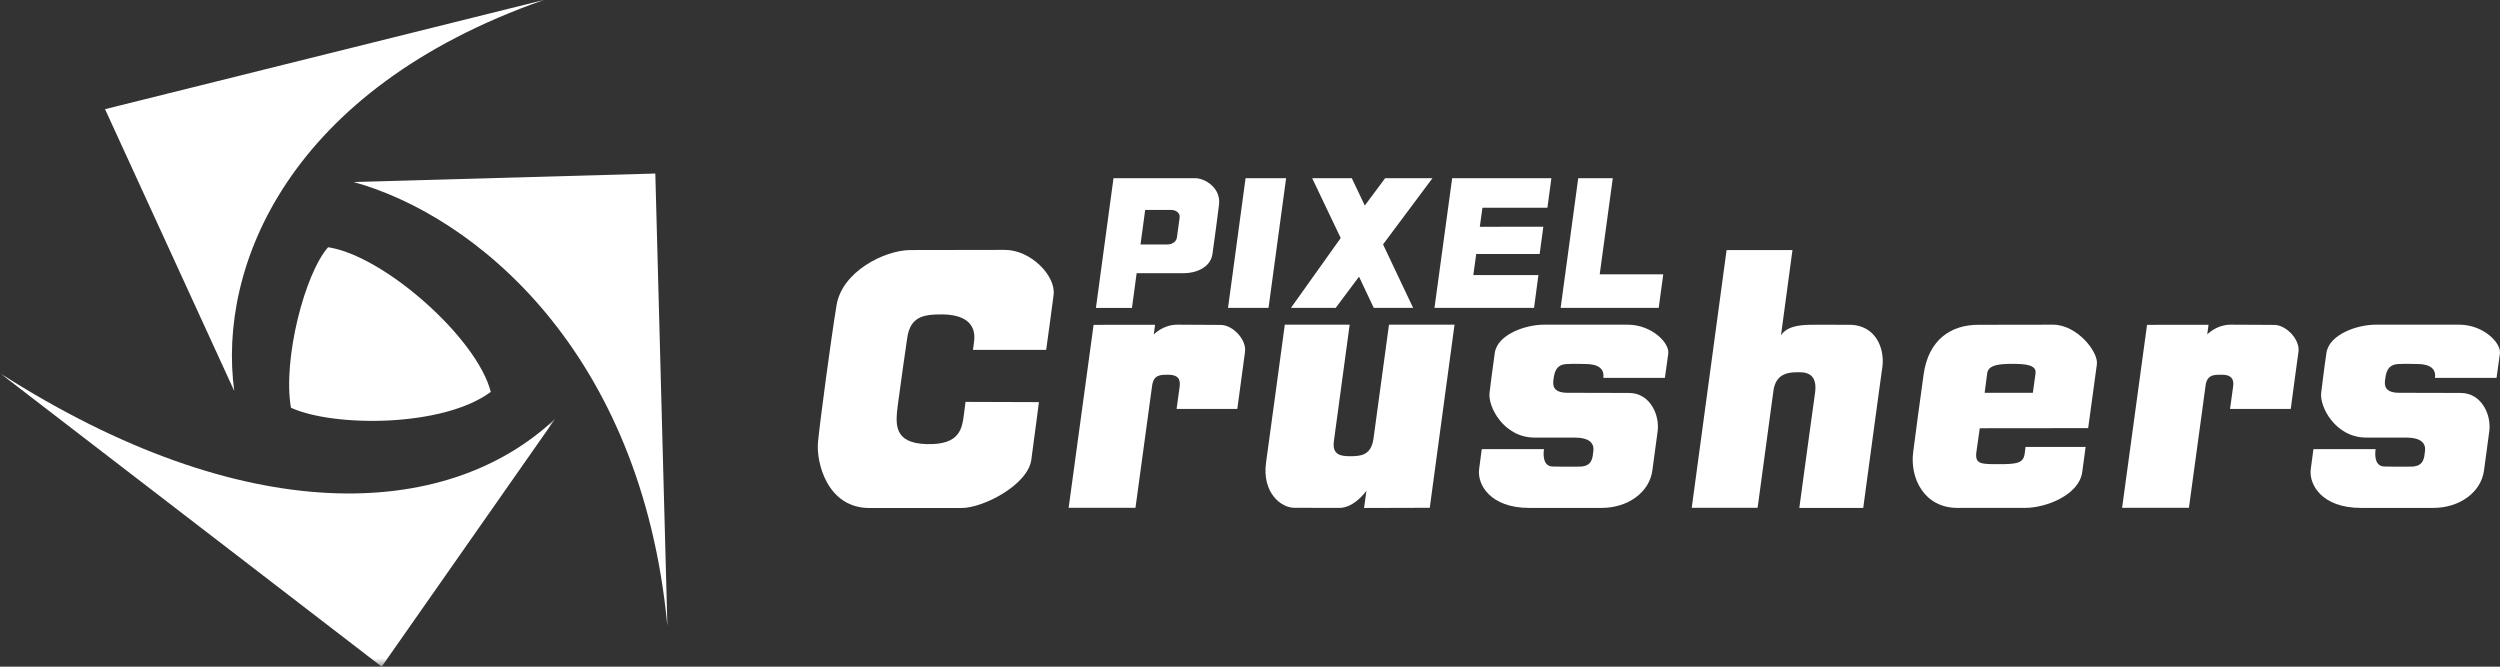
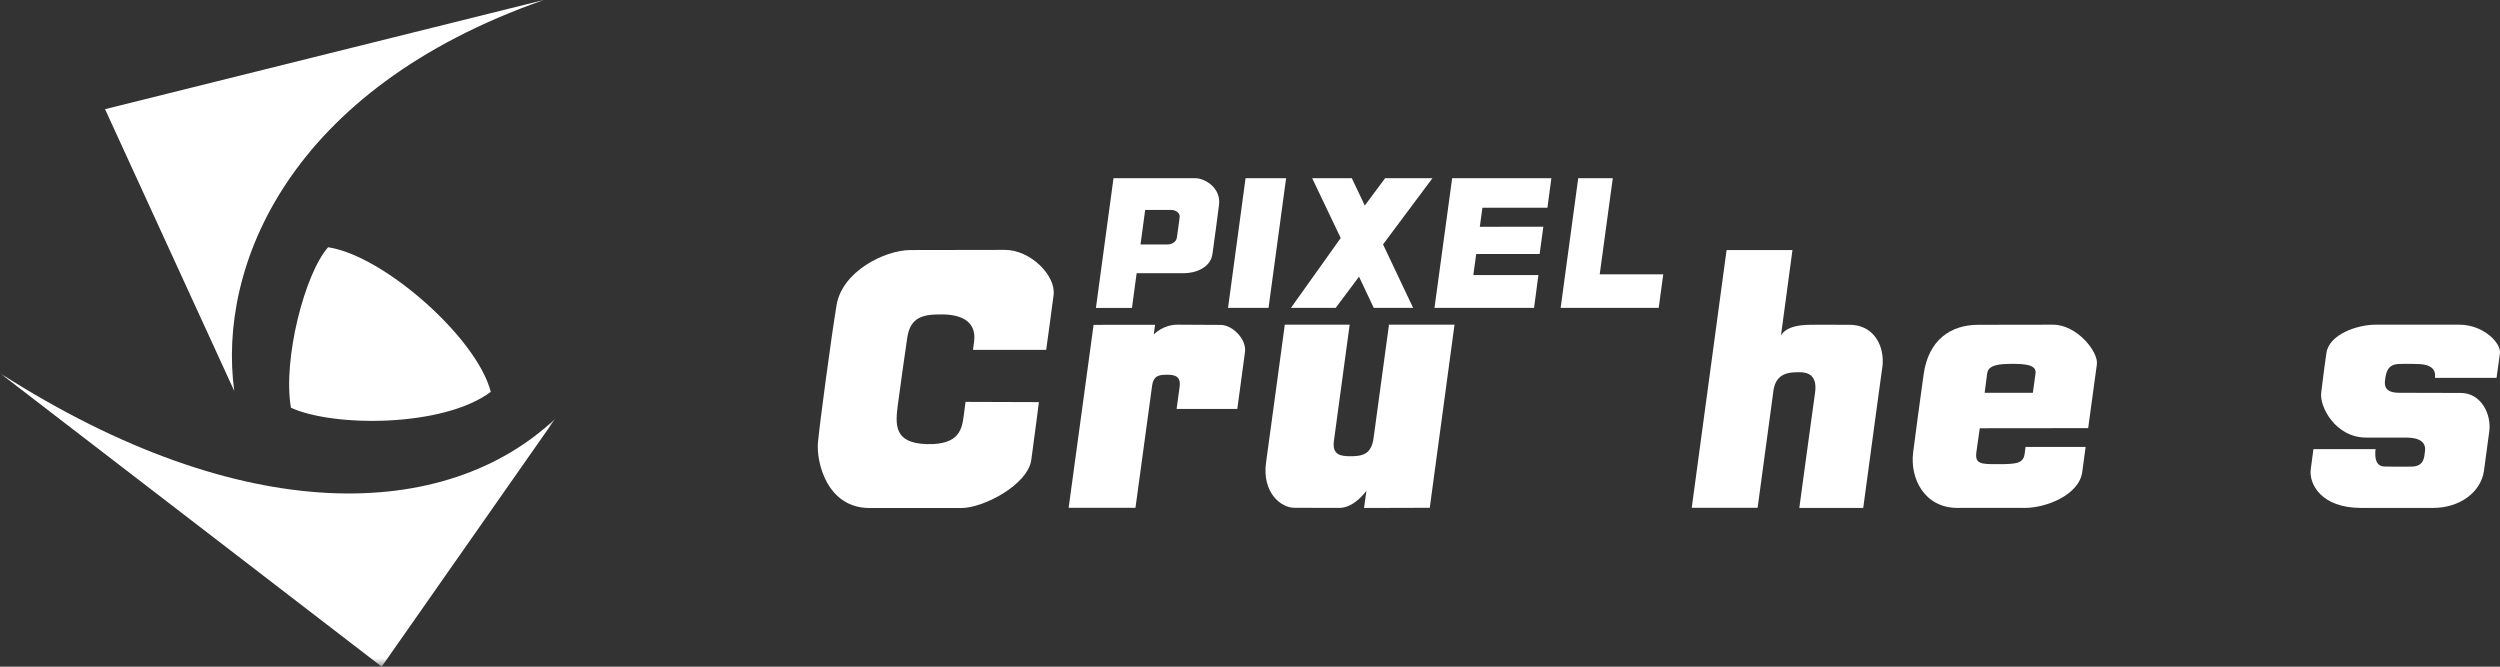
<svg xmlns="http://www.w3.org/2000/svg" xmlns:xlink="http://www.w3.org/1999/xlink" width="285" height="76" viewBox="0 0 285 76">
  <rect x="0" y="0" width="285" height="76" fill="#333333" stroke="none" />
  <defs>
    <path id="path-1" d="M0 0h63.298v33.455H0z" />
  </defs>
  <g id="logo-small" stroke="none" stroke-width="1" fill="none" fill-rule="evenodd">
    <g id="Group-36">
      <path d="M11.974 12.444L61.99 0C32.85 10.21 24.796 30.42 26.703 44.566L11.974 12.444z" id="Fill-1" fill="#FFF" />
-       <path d="M74.706 19.783l1.377 51.586c-2.966-31.483-22.067-46.83-35.779-50.62l34.402-.966z" id="Fill-3" fill="#FFF" />
      <g id="Group-7" transform="translate(0 42.545)">
        <mask id="mask-2" fill="#fff">
          <use xlink:href="#path-1" />
        </mask>
        <path d="M43.513 33.455L0 0c27.763 17.763 50.864 16.912 63.298 5.19L43.513 33.455z" id="Fill-5" fill="#FFF" mask="url(#mask-2)" />
      </g>
      <path d="M37.406 28.186c6.358.958 16.954 10.317 18.544 16.486-5.404 4.042-17.908 4.042-22.783 1.809-.953-5.531 1.59-15.317 4.239-18.295" id="Fill-8" fill="#FFF" />
      <path d="M134.17 27.07c-.088.575-.653.797-1.077.797h-3.073l.53-3.935h2.967c.53 0 1.033.338.962.866-.075.555-.244 1.846-.309 2.272m4.797-3.719c.25-1.952-1.636-3.036-2.695-3.036l-9.332-.002-2.005 14.79 4.109-.003.534-3.956h5.415c1.166 0 2.987-.546 3.226-2.177.24-1.638.627-4.668.748-5.616" id="Fill-10" fill="#FFF" />
-       <path id="Fill-12" fill="#FFF" d="M141.994 20.315h4.623L144.612 35.1h-4.617z" />
+       <path id="Fill-12" fill="#FFF" d="M141.994 20.315h4.623L144.612 35.1h-4.617" />
      <path id="Fill-14" fill="#FFF" d="M149.589 20.315h4.518l1.479 3.116 2.32-3.117 5.393.001-5.632 7.547 3.43 7.237h-4.487l-1.682-3.56-2.66 3.56-5.1-.002 5.672-7.962z" />
      <path id="Fill-16" fill="#FFF" d="M165.546 20.317l-2.015 14.782h11.35l.498-3.74h-7.42l.33-2.402h7.23l.42-3.111-7.241.008.299-2.173h7.41l.449-3.364z" />
      <path id="Fill-18" fill="#FFF" d="M179.917 20.317l-2.004 14.782h11.18l.518-3.828h-7.244l1.49-10.956z" />
      <path d="M110.92 39.886h8.344s.704-5.072.848-6.275c.265-2.216-2.667-5.141-5.563-5.124-2.685.017-7.718 0-10.755.018-2.97.018-7.79 2.447-8.425 6.276-.635 3.829-1.907 13.401-2.12 15.635-.21 2.234 1.006 7.498 5.882 7.498h10.464c2.543 0 7.583-2.658 7.974-5.495.388-2.818.866-6.577.866-6.577l-8.363-.027-.185 1.41c-.21 1.6-.424 3.51-4.24 3.404-3.814-.107-3.576-2.287-3.284-4.547.286-2.218.715-5.16 1.06-7.552.345-2.402 1.799-2.71 4.026-2.686 2.41.027 3.843.98 3.603 3.032-.085.725-.132 1.01-.132 1.01" id="Fill-20" fill="#FFF" />
      <path d="M121.825 57.888l2.844-20.856 7.007-.005-.146 1.104s1.046-1.13 2.729-1.117c1.698.014 3.55.013 4.914.027 1.381.013 2.956 1.686 2.756 3.088-.19 1.331-.877 6.493-.877 6.493h-6.922l.35-2.54c.13-.953-.29-1.36-1.281-1.36-.874 0-1.692-.04-1.861 1.261-.139 1.062-1.895 13.905-1.895 13.905h-7.618z" id="Fill-22" fill="#FFF" />
-       <path d="M241.92 57.888l2.843-20.856 7.007-.005-.145 1.104s1.046-1.13 2.728-1.117c1.699.014 3.55.013 4.914.027 1.382.013 2.956 1.686 2.757 3.088-.19 1.331-.878 6.493-.878 6.493h-6.921l.349-2.54c.131-.953-.29-1.36-1.28-1.36-.874 0-1.692-.04-1.862 1.261a10413.49 10413.49 0 01-1.895 13.905h-7.617z" id="Fill-24" fill="#FFF" />
      <path d="M146.467 37.014h7.395s-1.588 11.69-1.8 13.286c-.212 1.595.828 1.711 1.906 1.711 1.315 0 2.356-.203 2.612-2.02.27-1.914 1.765-12.977 1.765-12.977h7.47l-2.822 20.874-7.492.021.271-1.962s-1.366 1.954-3.075 1.954c-1.7 0-3.683-.013-5.153-.013-1.487 0-3.697-1.704-3.211-5.186.489-3.503 2.134-15.688 2.134-15.688" id="Fill-26" fill="#FFF" />
-       <path d="M189.798 43.077s.247-1.807.384-2.766c.172-1.21-1.881-3.297-4.636-3.297h-9.537c-2.12 0-5.298 1.117-5.603 3.217-.38 2.628-.395 3.025-.596 4.534-.212 1.596 1.623 5.119 5.126 5.119h4.57c1.616 0 2.265.599 2.132 1.555-.088.64-.053 1.73-1.536 1.756-1.483.026-2.185 0-3.1-.014-.953-.013-1.125-1.01-.993-1.98h-7.087s-.14 1.022-.304 2.286c-.225 1.742 1.258 4.414 5.709 4.414h8.265c2.969 0 5.431-1.755 5.775-4.254.341-2.474.417-3.18.596-4.428.279-1.928-.874-4.423-3.258-4.423-2.243 0-5.298-.018-6.994-.018-1.695 0-1.704-.87-1.616-1.502.106-.758.24-1.725 1.528-1.777 1.325-.053 1.413 0 2.155 0 .9 0 2.198.235 2 1.578h7.02z" id="Fill-28" fill="#FFF" />
      <path d="M284.606 43.077s.247-1.807.384-2.766c.172-1.21-1.881-3.297-4.636-3.297h-9.537c-2.12 0-5.298 1.117-5.603 3.217-.381 2.628-.395 3.025-.596 4.534-.212 1.596 1.623 5.119 5.126 5.119h4.57c1.616 0 2.265.599 2.132 1.555-.088.64-.053 1.73-1.536 1.756-1.483.026-2.185 0-3.1-.014-.953-.013-1.125-1.01-.993-1.98h-7.086s-.141 1.022-.305 2.286c-.225 1.742 1.258 4.414 5.709 4.414h8.265c2.969 0 5.431-1.755 5.775-4.254.341-2.474.417-3.18.596-4.428.279-1.928-.873-4.423-3.258-4.423-2.243 0-5.298-.018-6.994-.018-1.695 0-1.704-.87-1.616-1.502.106-.758.24-1.725 1.528-1.777 1.325-.053 1.413 0 2.155 0 .9 0 2.198.235 2 1.578h7.02z" id="Fill-30" fill="#FFF" />
      <path d="M196.831 28.505l-3.973 29.383h7.51l1.801-13.322c.289-2.132 1.908-2.128 2.98-2.128.855 0 2.067.24 1.762 2.38a4565.104 4565.104 0 00-1.788 13.083h7.286s1.854-13.76 2.172-15.994c.318-2.234-.795-4.88-3.762-4.88-1.435 0-3.033-.013-4.358 0-1.376.014-2.795.2-3.43 1.21l1.31-9.732h-7.51z" id="Fill-32" fill="#FFF" />
      <path d="M231.747 44.779h-5.497s.133-1.056.292-2.234c.132-.984 1.496-1.064 2.874-1.064 1.377 0 2.768.08 2.636 1.077-.13.971-.305 2.22-.305 2.22m2.292-7.764c-2.716 0-5.339.013-8.517.013-3.18 0-5.677 1.754-6.226 5.638-.543 3.842-.82 6.076-1.192 8.868-.397 2.978 1.258 6.368 5.047 6.368 3.816 0 5.21-.013 7.656 0 2.424.013 6.21-1.46 6.57-4.095.278-2.034.384-2.858.384-2.858h-6.849s-.037.25-.092.73c-.133 1.144-.927 1.237-2.94 1.237-2.014 0-2.769.027-2.57-1.395.236-1.69.384-2.7.384-2.7l12.358-.013s.782-5.757.994-7.286c.192-1.385-2.25-4.507-5.007-4.507" id="Fill-34" fill="#FFF" />
    </g>
  </g>
</svg>